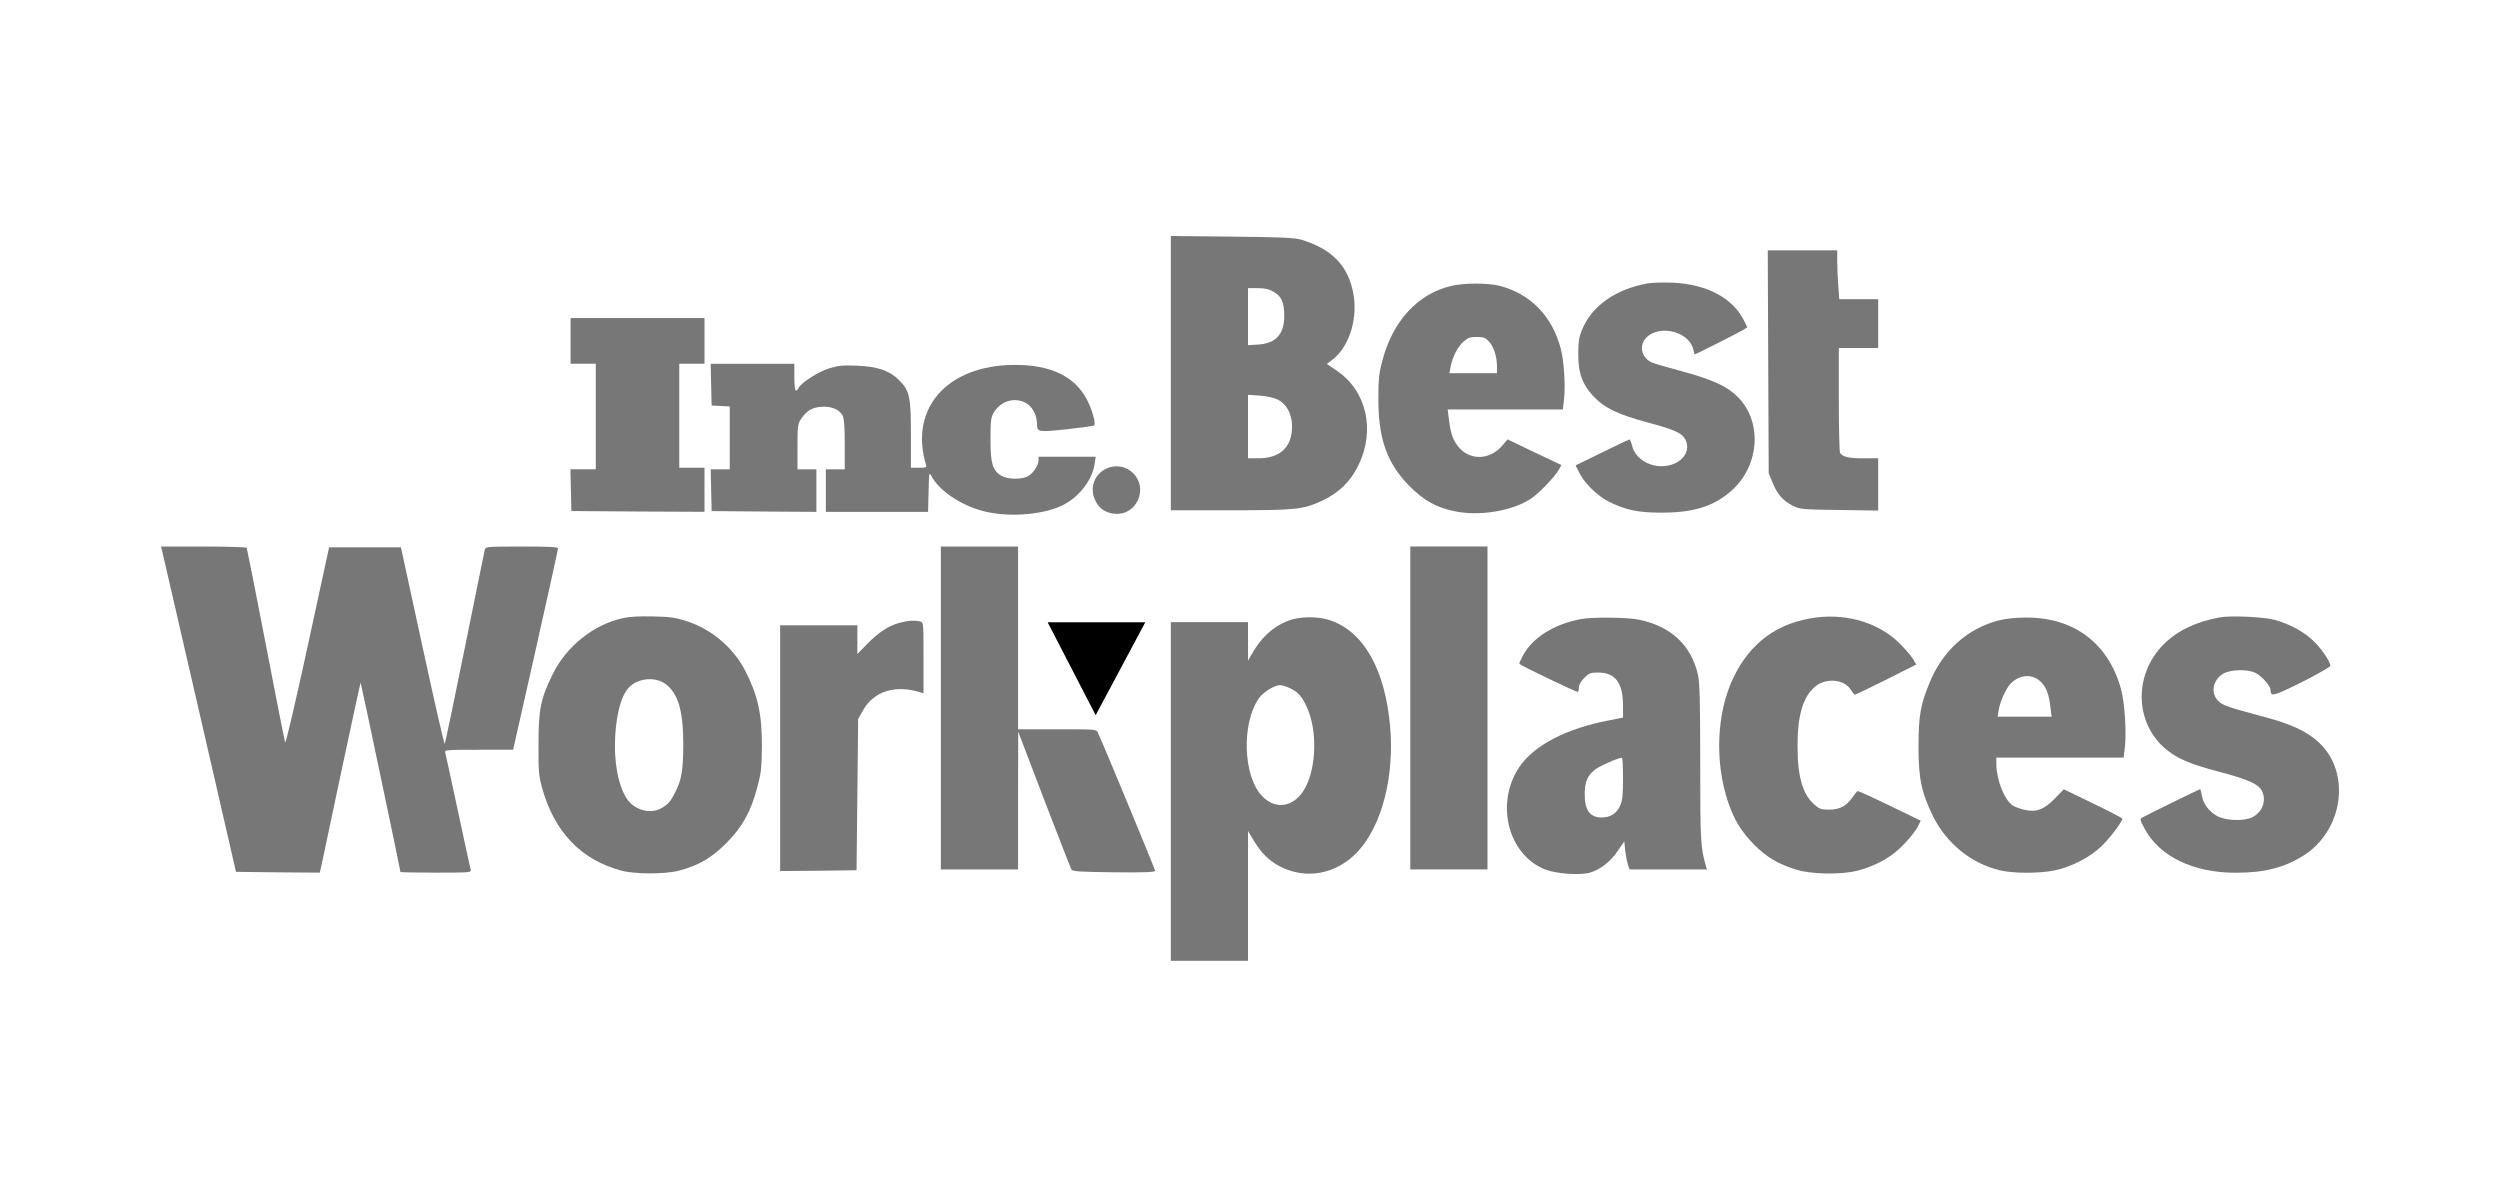
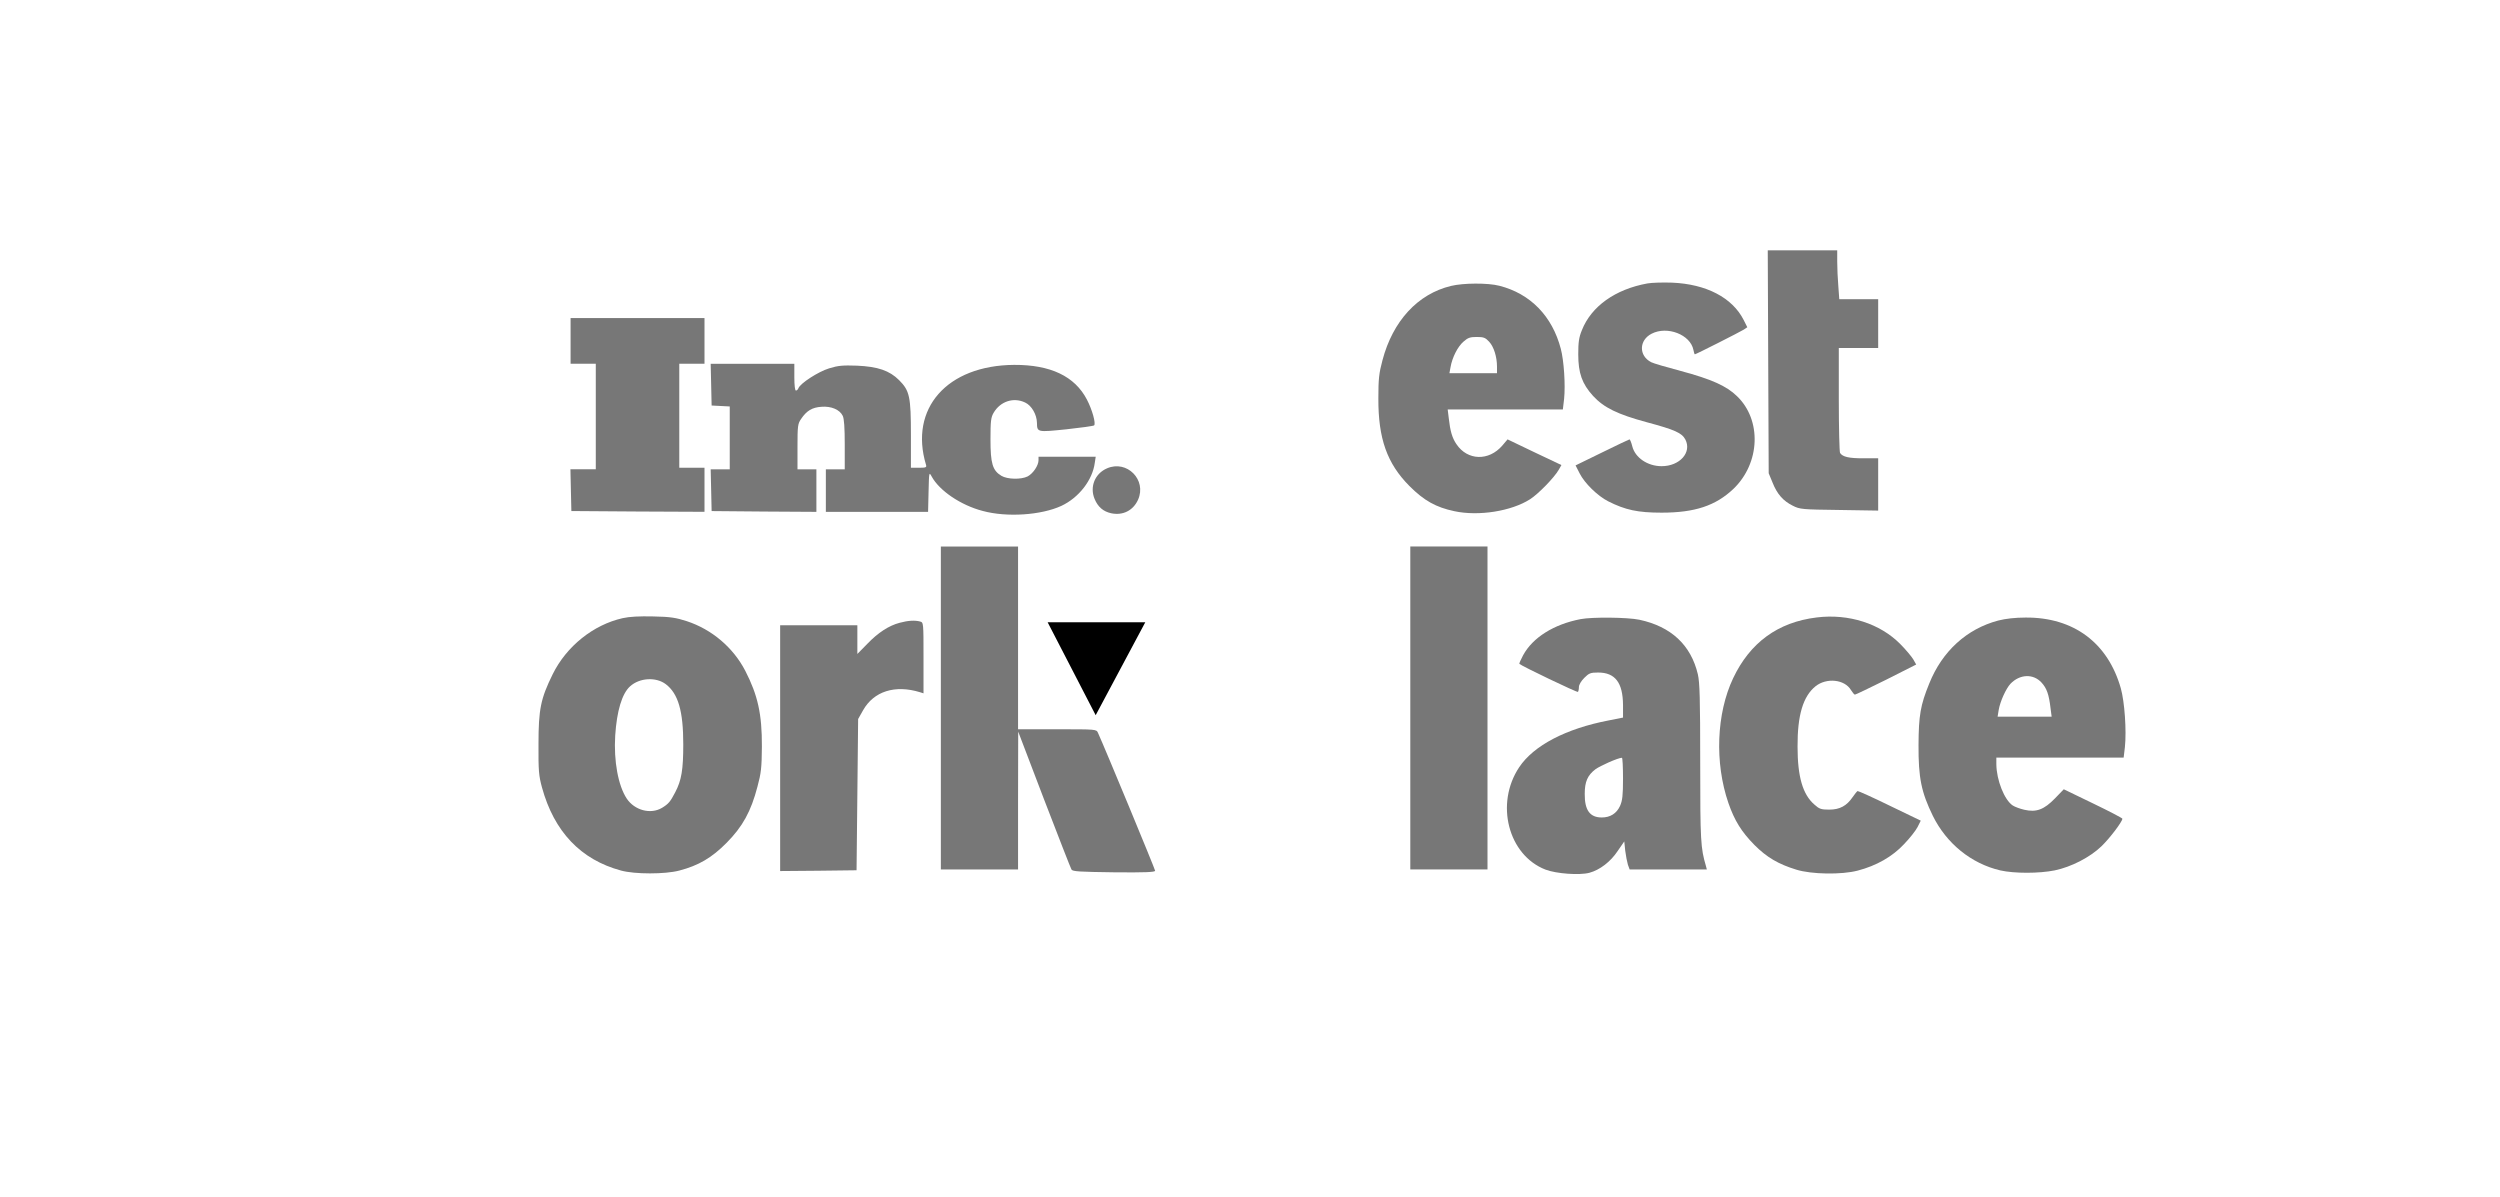
<svg xmlns="http://www.w3.org/2000/svg" width="188" height="90" viewBox="0 0 188 90" fill="none">
-   <path d="M88.046 28.054V38.373H92.524C97.5 38.373 98.021 38.314 99.478 37.627C100.699 37.046 101.564 36.193 102.144 35.008C103.447 32.355 102.772 29.381 100.509 27.865L99.775 27.367L100.142 27.095C101.398 26.171 102.085 24.145 101.8 22.249C101.457 20.057 100.225 18.742 97.844 18.02C97.346 17.878 96.339 17.83 92.643 17.794L88.046 17.747V28.054ZM95.758 21.929C96.363 22.261 96.576 22.747 96.576 23.777C96.576 25.128 95.936 25.827 94.621 25.91L93.851 25.957V23.813V21.669H94.574C95.095 21.669 95.427 21.74 95.758 21.929ZM96.055 30.033C96.884 30.436 97.299 31.431 97.121 32.615C96.943 33.8 96.055 34.464 94.657 34.464H93.851V32.082V29.689L94.716 29.748C95.225 29.784 95.782 29.902 96.055 30.033Z" fill="#777777" />
  <path d="M132.97 27.201L133.006 35.589L133.29 36.276C133.634 37.153 134.096 37.674 134.818 38.03C135.351 38.302 135.517 38.314 138.313 38.35L141.239 38.397V36.43V34.464H140.102C139.036 34.464 138.562 34.357 138.372 34.061C138.325 33.99 138.278 32.189 138.278 30.045V26.171H139.759H141.239V24.334V22.498H139.77H138.313L138.242 21.515C138.195 20.982 138.159 20.152 138.159 19.678V18.826H135.553H132.935L132.97 27.201Z" fill="#777777" />
  <path d="M123.886 21.314C121.469 21.753 119.668 23.032 118.957 24.833C118.732 25.378 118.685 25.745 118.685 26.645C118.685 28.055 118.969 28.861 119.798 29.773C120.616 30.662 121.647 31.159 123.838 31.752C125.959 32.32 126.48 32.557 126.741 33.055C127.238 34.026 126.314 35.057 124.952 35.057C123.898 35.057 122.962 34.417 122.748 33.564C122.677 33.28 122.583 33.043 122.535 33.043C122.5 33.043 121.564 33.493 120.474 34.026L118.483 34.998L118.791 35.602C119.159 36.336 120.142 37.296 120.936 37.699C122.227 38.35 123.163 38.552 124.952 38.552C127.452 38.552 129.016 38.031 130.354 36.763C132.368 34.832 132.499 31.586 130.615 29.785C129.821 29.015 128.696 28.517 126.409 27.901C125.331 27.617 124.324 27.321 124.17 27.238C123.222 26.752 123.246 25.579 124.206 25.093C125.378 24.489 127.12 25.165 127.345 26.314C127.381 26.503 127.428 26.645 127.452 26.645C127.535 26.645 130.852 24.963 131.136 24.785L131.397 24.608L131.124 24.063C130.271 22.38 128.305 21.361 125.734 21.255C125.047 21.231 124.217 21.255 123.886 21.314Z" fill="#777777" />
  <path d="M109.115 21.502C106.615 22.106 104.743 24.132 103.961 27.093C103.7 28.065 103.653 28.503 103.653 29.96C103.641 32.981 104.305 34.853 105.987 36.547C107.089 37.649 107.977 38.147 109.375 38.443C111.2 38.834 113.652 38.443 115.062 37.543C115.69 37.14 116.886 35.908 117.218 35.327L117.419 34.972L115.394 34.012L113.368 33.041L112.977 33.503C111.958 34.688 110.358 34.64 109.529 33.408C109.209 32.946 109.055 32.425 108.949 31.465L108.866 30.79H113.202H117.526L117.621 29.996C117.727 28.953 117.609 27.117 117.372 26.229C116.732 23.776 115.085 22.082 112.752 21.49C111.887 21.265 110.039 21.277 109.115 21.502ZM111.982 25.695C112.337 26.075 112.574 26.833 112.574 27.579V28.065H110.785H108.996L109.079 27.615C109.209 26.868 109.624 26.063 110.05 25.695C110.382 25.399 110.548 25.34 111.046 25.34C111.567 25.34 111.697 25.387 111.982 25.695Z" fill="#777777" />
  <path d="M42.908 25.635V27.353H43.856H44.803V31.322V35.291H43.856H42.896L42.931 36.854L42.967 38.43L47.978 38.466L52.978 38.489V36.831V35.172H52.03H51.082V31.262V27.353H52.03H52.978V25.635V23.917H47.943H42.908V25.635Z" fill="#777777" />
  <path d="M53.479 28.919L53.514 30.495L54.202 30.531L54.877 30.566V32.924V35.293H54.166H53.443L53.479 36.857L53.514 38.433L57.459 38.468L61.393 38.492V36.893V35.293H60.682H59.971V33.587C59.971 32.023 59.995 31.858 60.244 31.502C60.658 30.886 61.073 30.637 61.772 30.59C62.506 30.531 63.146 30.803 63.371 31.265C63.478 31.467 63.525 32.177 63.525 33.421V35.293H62.815H62.104V36.893V38.492H65.954H69.792L69.828 36.975C69.864 35.483 69.864 35.471 70.065 35.838C70.645 36.904 72.257 37.994 73.892 38.421C75.716 38.919 78.299 38.741 79.815 38.042C81.13 37.426 82.161 36.099 82.327 34.807L82.398 34.346H80.242H78.097V34.606C78.097 35.009 77.683 35.613 77.28 35.826C76.782 36.075 75.752 36.051 75.301 35.779C74.638 35.376 74.484 34.855 74.484 33.042C74.484 31.656 74.519 31.384 74.721 31.04C75.23 30.175 76.225 29.855 77.09 30.27C77.576 30.495 77.967 31.17 77.979 31.798C77.991 32.509 77.991 32.509 80.194 32.284C81.284 32.166 82.232 32.035 82.279 31.988C82.421 31.846 82.137 30.815 81.734 30.045C80.822 28.292 78.998 27.427 76.261 27.439C71.214 27.474 68.359 30.72 69.638 34.962C69.698 35.151 69.615 35.175 69.105 35.175H68.501V32.711C68.501 29.832 68.406 29.381 67.613 28.588C66.89 27.865 66.013 27.569 64.449 27.498C63.395 27.462 63.04 27.486 62.352 27.699C61.535 27.948 60.184 28.825 60.042 29.192C60.007 29.287 59.924 29.37 59.853 29.37C59.782 29.37 59.734 28.979 59.734 28.363V27.356H56.595H53.443L53.479 28.919Z" fill="#777777" />
  <path d="M83.249 35.219C82.337 35.611 81.934 36.606 82.313 37.518C82.562 38.122 82.965 38.466 83.557 38.596C84.434 38.785 85.216 38.395 85.583 37.577C86.247 36.084 84.742 34.568 83.249 35.219Z" fill="#777777" />
-   <path d="M12.19 41.419C12.238 41.608 13.505 47.105 15.01 53.657L17.747 65.563L20.898 65.599L24.049 65.623L24.227 64.829C24.322 64.379 25.009 61.156 25.744 57.661C26.49 54.166 27.106 51.323 27.118 51.335C27.153 51.359 30.115 65.469 30.115 65.575C30.115 65.599 31.323 65.623 32.793 65.623C35.281 65.623 35.458 65.611 35.399 65.409C35.363 65.303 34.937 63.312 34.439 61.002C33.942 58.692 33.515 56.702 33.48 56.583C33.42 56.394 33.598 56.382 36.003 56.382H38.586L40.28 48.883C41.204 44.772 41.962 41.324 41.962 41.241C41.962 41.135 41.334 41.099 39.249 41.099C36.761 41.099 36.524 41.111 36.465 41.3C36.441 41.419 35.754 44.736 34.961 48.681C34.167 52.626 33.48 55.884 33.444 55.932C33.397 55.979 32.65 52.674 31.762 48.586L30.151 41.158H27.45H24.748L23.137 48.598C22.177 53.005 21.49 55.943 21.443 55.825C21.396 55.706 20.744 52.389 19.986 48.444C19.228 44.511 18.576 41.241 18.552 41.194C18.517 41.146 17.048 41.099 15.294 41.099H12.107L12.19 41.419Z" fill="#777777" />
  <path d="M70.752 53.241V65.385H73.655H76.558V60.196L76.569 55.019L78.512 60.113C79.59 62.909 80.514 65.29 80.574 65.385C80.657 65.539 81.166 65.562 83.772 65.598C86.118 65.622 86.865 65.586 86.865 65.48C86.865 65.373 83.109 56.298 82.564 55.101C82.446 54.841 82.434 54.841 79.496 54.841H76.558V47.969V41.098H73.655H70.752V53.241Z" fill="#777777" />
  <path d="M82.395 53.783L78.783 46.795H86.125L82.395 53.783Z" fill="black" />
  <path d="M106.055 53.238V65.381H108.957H111.86V53.238V41.095H108.957H106.055V53.238Z" fill="#777777" />
  <path d="M46.821 46.486C44.617 46.984 42.603 48.595 41.561 50.704C40.66 52.54 40.495 53.322 40.495 55.964C40.483 57.954 40.518 58.334 40.755 59.21C41.667 62.539 43.67 64.648 46.703 65.466C47.733 65.75 50.02 65.75 51.086 65.466C52.543 65.086 53.538 64.494 54.64 63.38C55.837 62.172 56.477 61.023 56.962 59.151C57.235 58.144 57.282 57.729 57.294 56.142C57.306 53.701 56.986 52.28 56.05 50.455C55.138 48.69 53.526 47.328 51.643 46.711C50.837 46.451 50.411 46.38 49.131 46.356C48.089 46.332 47.342 46.368 46.821 46.486ZM50.067 51.45C51.003 52.161 51.382 53.476 51.382 55.964C51.382 57.871 51.252 58.677 50.778 59.577C50.411 60.288 50.269 60.454 49.783 60.75C48.93 61.26 47.721 60.94 47.129 60.051C46.489 59.08 46.146 57.243 46.264 55.312C46.383 53.464 46.774 52.161 47.378 51.616C48.089 50.965 49.333 50.894 50.067 51.45Z" fill="#777777" />
  <path d="M136.622 46.431C133.696 46.786 131.599 48.326 130.331 51.004C129.075 53.658 128.933 57.354 129.976 60.387C130.438 61.714 130.959 62.555 131.942 63.55C132.866 64.474 133.731 64.984 135.082 65.398C136.219 65.754 138.494 65.789 139.702 65.469C141.112 65.102 142.308 64.415 143.173 63.491C143.612 63.041 144.074 62.448 144.204 62.188L144.441 61.714L142.107 60.588C140.828 59.96 139.738 59.475 139.69 59.486C139.643 59.51 139.477 59.712 139.323 59.937C138.873 60.6 138.351 60.884 137.558 60.884C136.953 60.884 136.811 60.837 136.444 60.505C135.567 59.747 135.176 58.42 135.176 56.145C135.165 53.776 135.591 52.366 136.527 51.608C137.356 50.945 138.719 51.087 139.193 51.892C139.311 52.082 139.441 52.236 139.489 52.236C139.548 52.236 140.602 51.727 141.846 51.111L144.097 49.973L143.884 49.594C143.766 49.393 143.327 48.859 142.901 48.433C141.384 46.893 139.015 46.135 136.622 46.431Z" fill="#777777" />
-   <path d="M166.924 46.428C165.147 46.748 163.737 47.423 162.707 48.453C160.408 50.752 160.527 54.46 162.955 56.403C163.832 57.09 164.721 57.469 166.889 58.038C169.069 58.618 169.827 58.962 170.087 59.459C170.455 60.17 170.159 61.035 169.412 61.438C168.784 61.77 167.386 61.734 166.711 61.355C166.095 61.011 165.668 60.431 165.574 59.791C165.526 59.542 165.479 59.341 165.455 59.341C165.408 59.341 161.392 61.308 161.107 61.474C160.906 61.592 160.918 61.651 161.273 62.315C162.387 64.4 164.922 65.632 168.121 65.632C170.253 65.632 171.77 65.253 173.203 64.352C176.236 62.445 176.829 58.062 174.341 55.799C173.476 55.005 172.315 54.46 170.372 53.939C167.457 53.157 167.161 53.05 166.806 52.707C166.225 52.114 166.403 51.143 167.173 50.669C167.706 50.337 169.057 50.302 169.625 50.61C170.087 50.847 170.739 51.581 170.739 51.854C170.751 52.422 170.893 52.387 173.097 51.297C174.27 50.704 175.241 50.148 175.241 50.065C175.241 49.733 174.506 48.679 173.879 48.11C173.156 47.447 172.137 46.913 171.035 46.605C170.218 46.392 167.742 46.274 166.924 46.428Z" fill="#777777" />
-   <path d="M96.789 46.711C95.687 47.161 94.846 47.943 94.147 49.163L93.851 49.685V48.227V46.782H90.948H88.046V59.518V72.253H90.948H93.851V67.372V62.491L94.278 63.202C94.834 64.138 95.403 64.695 96.209 65.133C98.199 66.188 100.533 65.749 102.132 64.008C103.933 62.041 104.869 58.369 104.537 54.625C104.158 50.348 102.559 47.517 100.047 46.652C99.088 46.32 97.678 46.344 96.789 46.711ZM96.99 51.746C97.607 52.03 97.915 52.374 98.282 53.191C99.064 54.886 99.004 57.681 98.151 59.245C97.37 60.691 95.948 60.963 94.894 59.849C93.484 58.357 93.353 54.412 94.657 52.528C94.988 52.042 95.841 51.521 96.28 51.521C96.41 51.521 96.73 51.627 96.99 51.746Z" fill="#777777" />
  <path d="M118.864 46.558C116.838 46.949 115.263 47.944 114.54 49.271C114.362 49.603 114.232 49.899 114.256 49.923C114.433 50.089 118.603 52.091 118.663 52.031C118.698 51.984 118.734 51.83 118.734 51.664C118.734 51.498 118.9 51.214 119.137 50.977C119.492 50.622 119.61 50.574 120.179 50.574C121.459 50.574 122.039 51.333 122.051 53.015V53.962L120.973 54.176C117.762 54.792 115.334 56.059 114.244 57.694C112.419 60.431 113.414 64.305 116.222 65.395C117.028 65.703 118.781 65.833 119.527 65.632C120.309 65.419 121.115 64.803 121.648 63.997L122.146 63.274L122.217 63.973C122.264 64.353 122.359 64.826 122.418 65.028L122.549 65.383H125.451H128.354L128.283 65.111C127.892 63.772 127.856 63.274 127.856 57.386C127.856 52.529 127.82 51.321 127.678 50.705C127.157 48.501 125.664 47.115 123.283 46.605C122.383 46.416 119.729 46.392 118.864 46.558ZM122.051 58.535C122.051 59.827 122.004 60.206 121.826 60.609C121.565 61.177 121.091 61.474 120.452 61.474C119.563 61.474 119.16 60.929 119.172 59.697C119.172 58.784 119.385 58.299 119.978 57.848C120.333 57.588 121.66 56.995 121.968 56.984C122.015 56.972 122.051 57.682 122.051 58.535Z" fill="#777777" />
  <path d="M150.268 46.664C147.898 47.292 146.05 48.975 145.079 51.403C144.415 53.026 144.285 53.808 144.273 56.024C144.261 58.512 144.486 59.578 145.351 61.355C146.382 63.44 148.242 64.945 150.422 65.454C151.464 65.691 153.336 65.691 154.509 65.454C155.765 65.194 157.163 64.471 158.027 63.642C158.667 63.026 159.603 61.782 159.603 61.568C159.603 61.521 158.608 61 157.4 60.419L155.196 59.353L154.533 60.04C153.715 60.881 153.135 61.106 152.222 60.893C151.914 60.822 151.523 60.68 151.358 60.573C150.73 60.158 150.137 58.666 150.125 57.469V56.972H154.912H159.698L159.793 56.178C159.923 54.946 159.769 52.766 159.485 51.759C158.513 48.335 155.931 46.416 152.329 46.44C151.547 46.44 150.824 46.522 150.268 46.664ZM153.526 51.332C153.916 51.759 154.082 52.221 154.201 53.263L154.284 53.891H152.246H150.22L150.303 53.382C150.41 52.754 150.848 51.782 151.192 51.415C151.891 50.693 152.898 50.645 153.526 51.332Z" fill="#777777" />
  <path d="M67.659 46.832C66.842 47.045 66.025 47.578 65.219 48.419L64.473 49.178V48.099V47.021H61.57H58.667V56.262V65.503L61.546 65.479L64.413 65.444L64.473 59.757L64.532 54.07L64.899 53.419C65.705 51.985 67.304 51.476 69.188 52.056L69.448 52.139V49.474C69.448 46.808 69.448 46.808 69.188 46.737C68.785 46.63 68.275 46.666 67.659 46.832Z" fill="#777777" />
</svg>